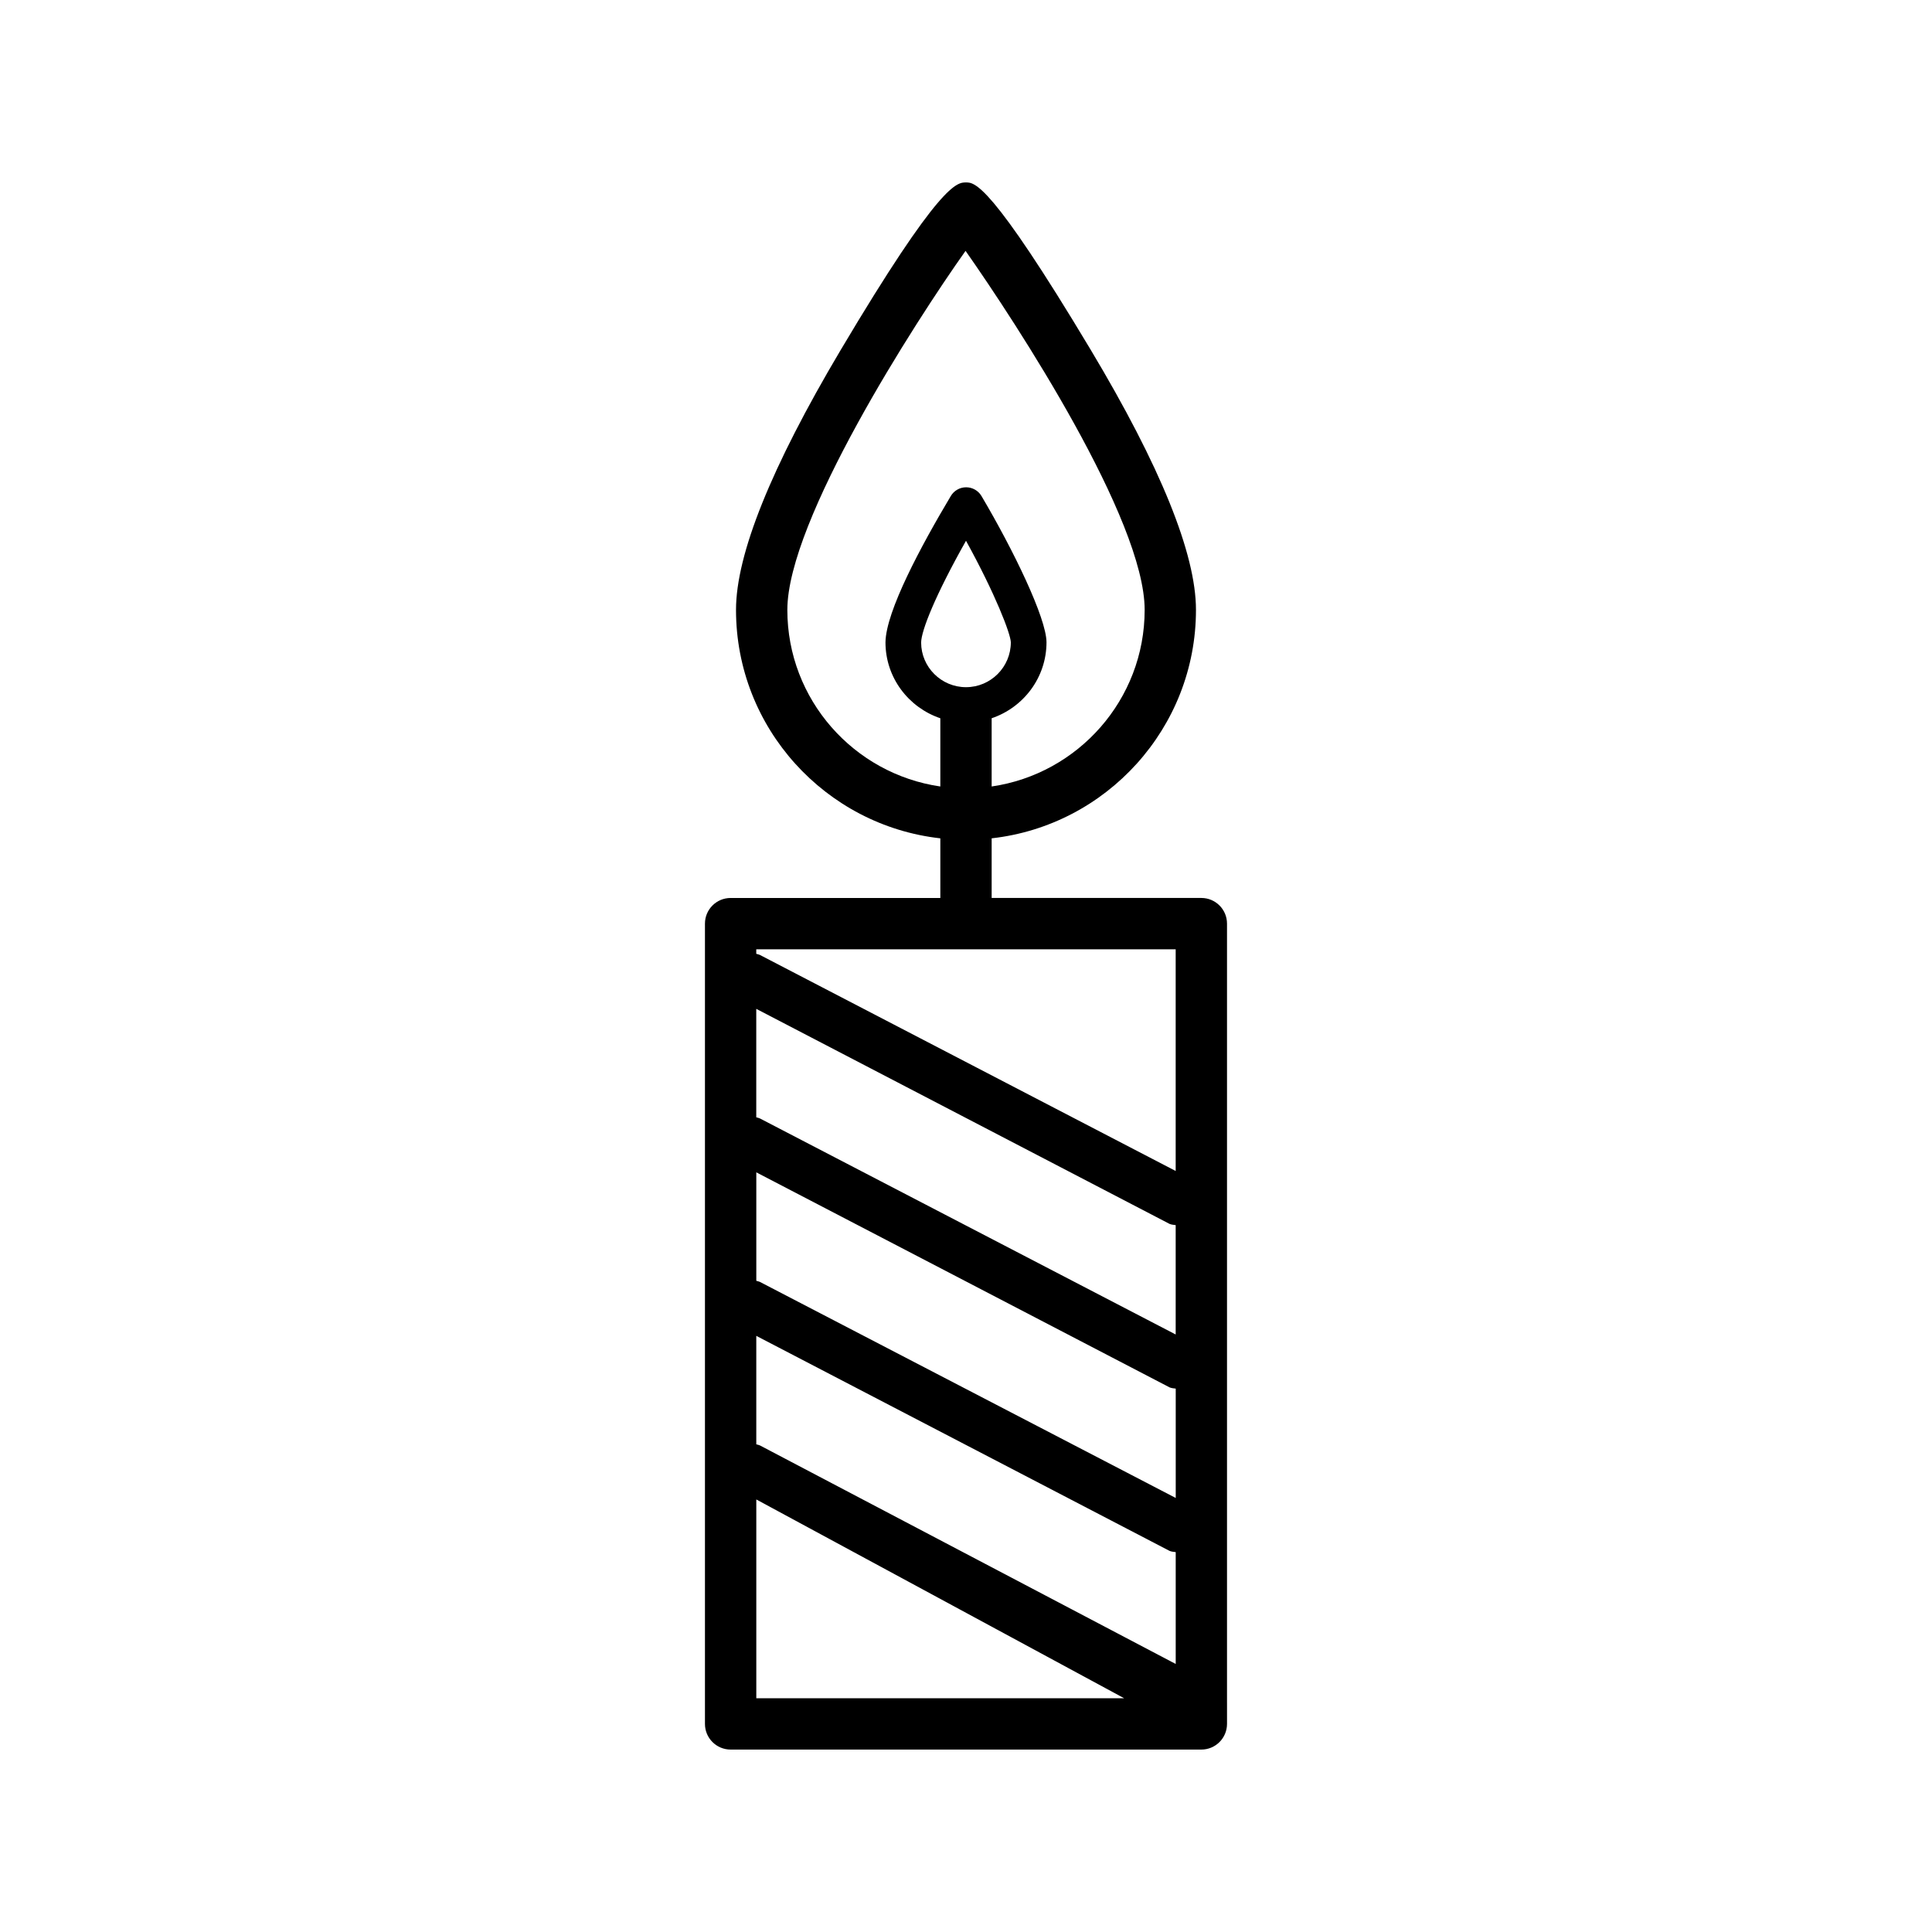
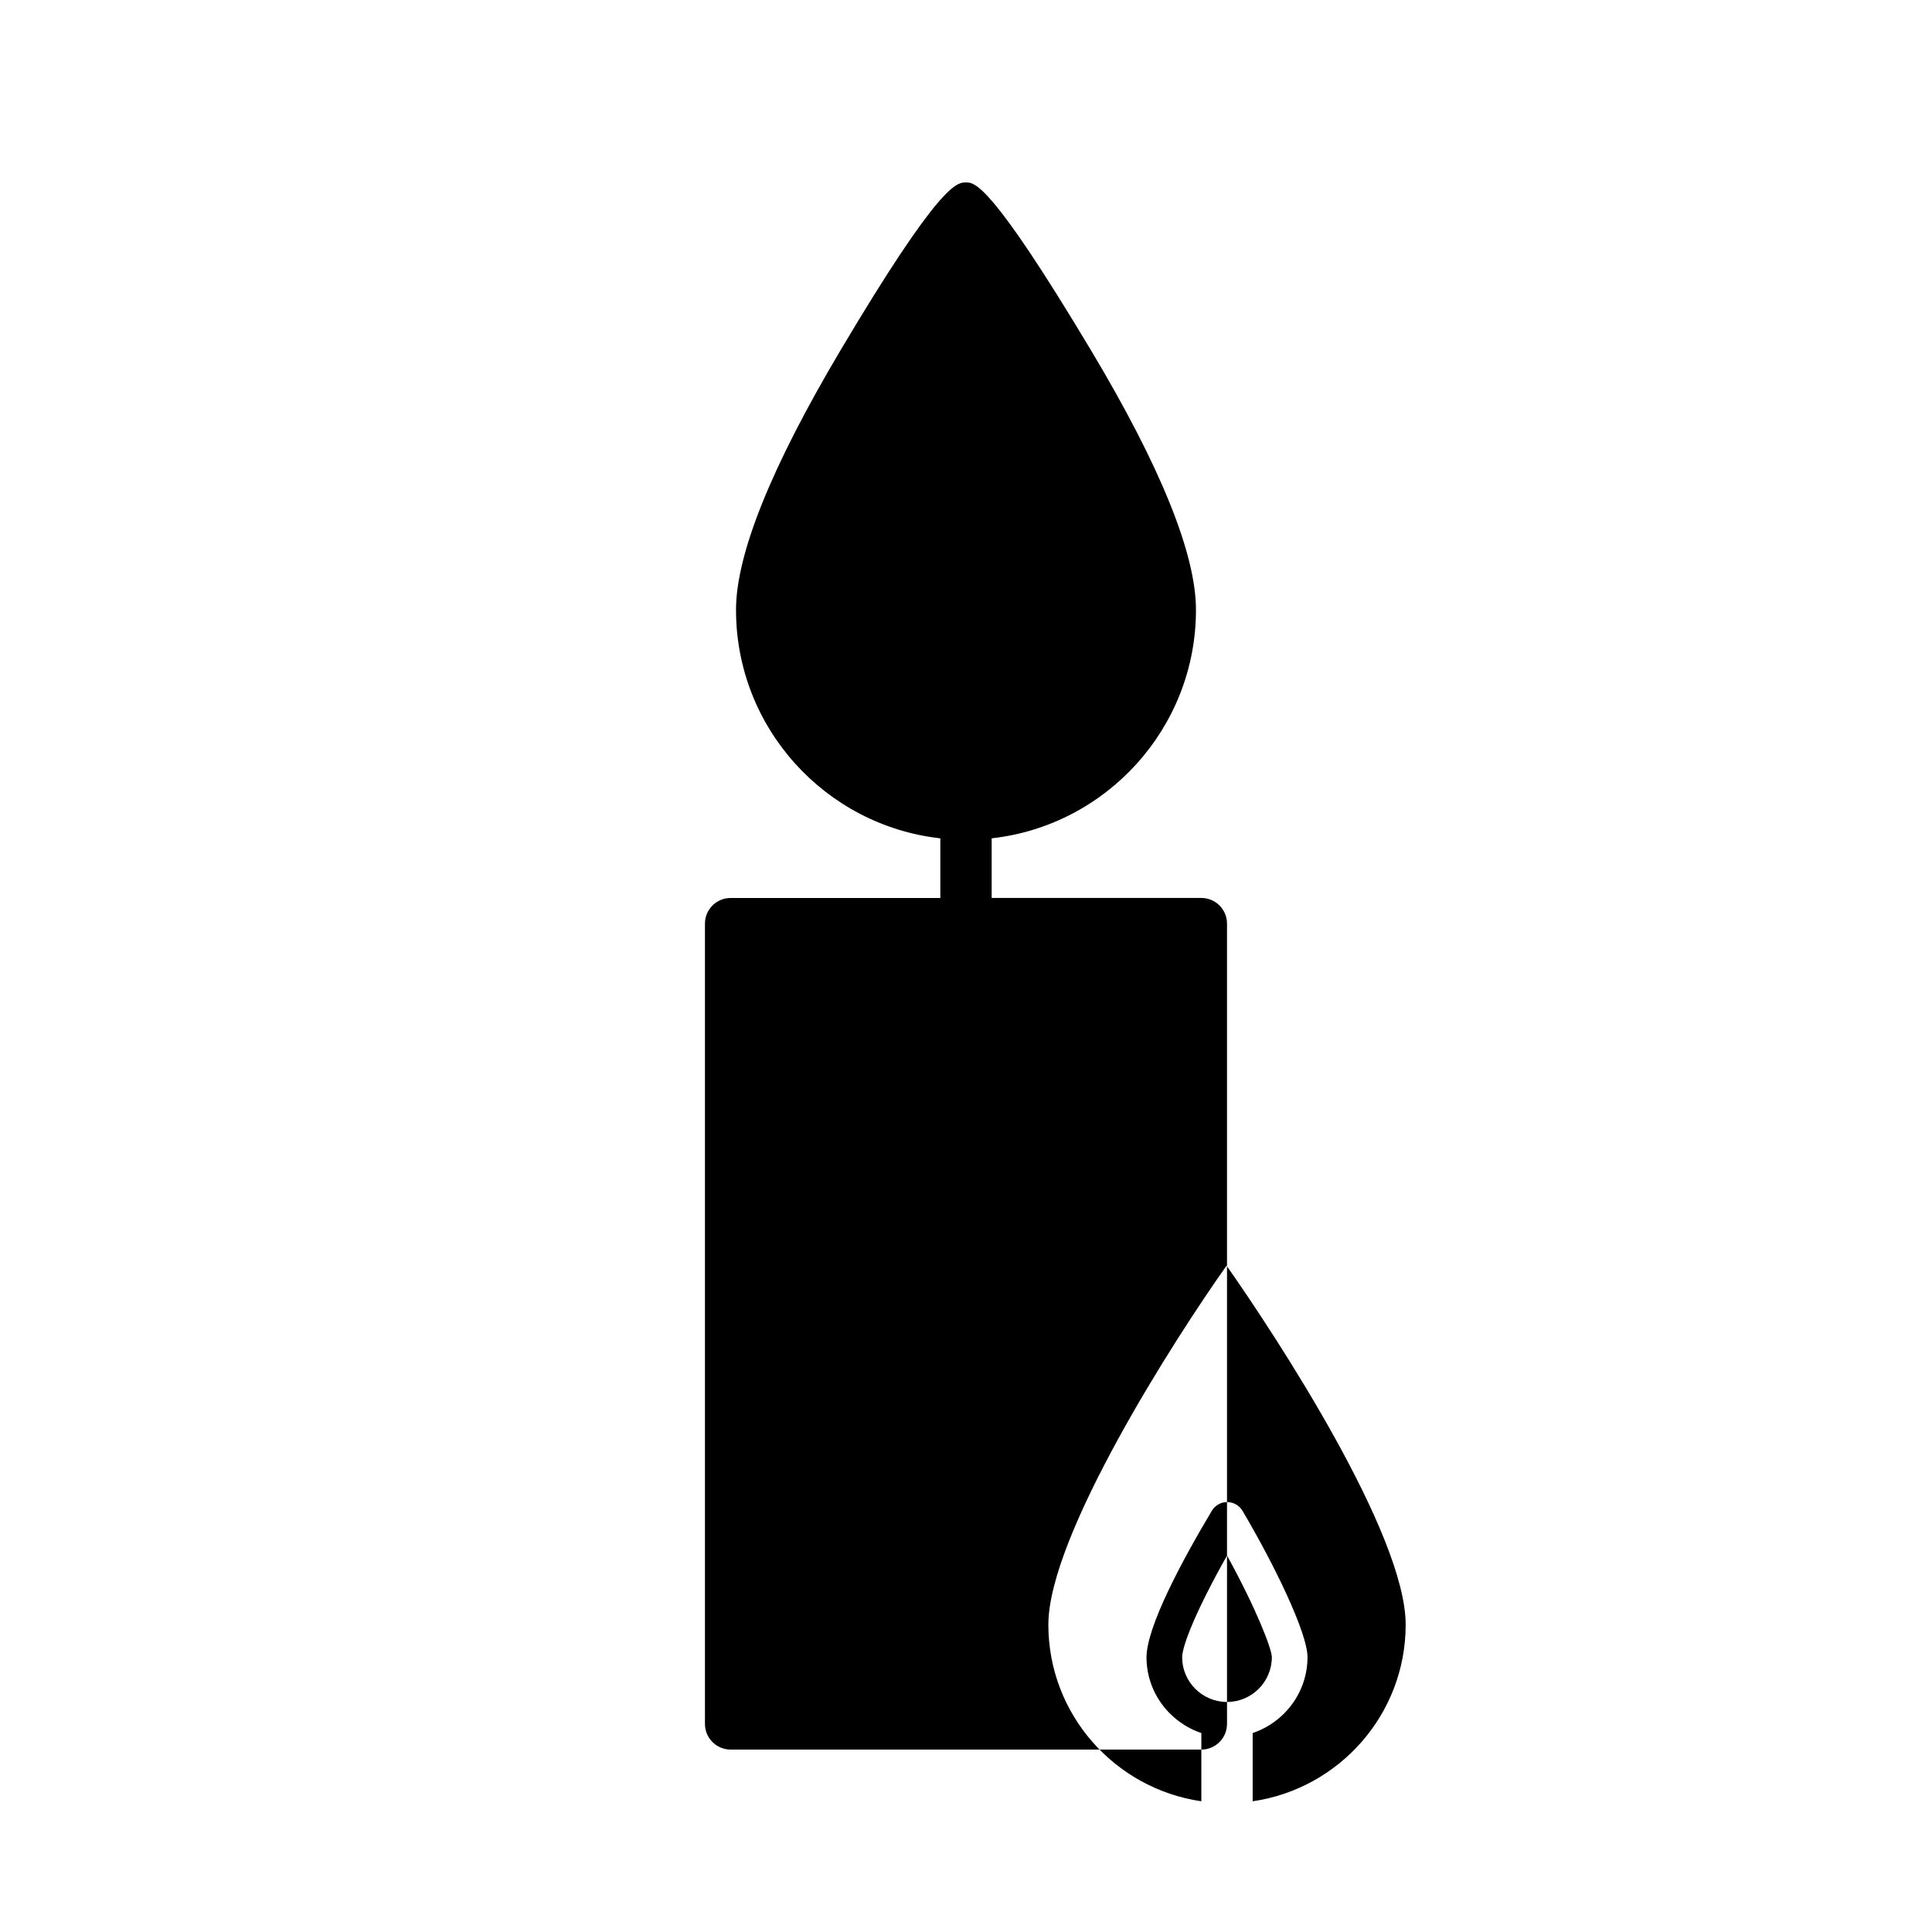
<svg xmlns="http://www.w3.org/2000/svg" fill="#000000" width="800px" height="800px" version="1.1" viewBox="144 144 512 512">
-   <path d="m469.17 595.04v-206.27c0-3.754-3.043-6.801-6.801-6.801h-55.57v-15.805c30.41-3.394 54.145-29.242 54.145-60.547 0-14.816-9.391-38.023-27.922-68.961-26.535-44.309-30.758-44.309-33.023-44.309-2.394 0-6.836 0-33.273 44.512-18.363 30.934-27.676 54.062-27.676 68.762 0 31.309 23.734 57.152 54.148 60.547v15.805h-55.578c-3.754 0-6.801 3.043-6.801 6.801v212.08c0 3.754 3.043 6.801 6.801 6.801h124.75c3.754 0 6.801-3.043 6.801-6.801v-5.738c-0.004-0.023-0.004-0.051-0.004-0.07zm-69.172-268.93c-6.555 0-11.887-5.336-11.887-11.836 0.039-3.176 3.762-12.543 11.891-26.965 7.789 14.141 11.809 24.609 11.879 26.902 0 6.566-5.328 11.898-11.883 11.898zm-47.344-20.488c0-23.66 33.734-76.129 47.227-95.141 13.551 19.301 47.465 71.23 47.465 95.141 0 23.797-17.66 43.488-40.547 46.805v-18.082c8.418-2.856 14.535-10.758 14.535-20.156-0.047-6.394-8.707-24.324-17.23-38.738-0.848-1.43-2.394-2.312-4.055-2.316h-0.012c-1.664 0-3.203 0.875-4.055 2.301-7.848 13.156-17.215 30.551-17.32 38.789 0 9.371 6.117 17.266 14.535 20.121v18.082c-22.891-3.32-40.543-23.016-40.543-46.805zm-7.285 221.42c-0.312-0.125-0.629-0.203-0.945-0.281v-28.746l109.54 56.996c0.523 0.215 1.074 0.242 1.613 0.316v29.641zm-0.941-72.359 109.54 56.996c0.523 0.215 1.074 0.242 1.613 0.316v28.98l-110.23-57.273c-0.301-0.121-0.609-0.195-0.922-0.273v-28.746zm111.14 42.969-110.23-57.277c-0.301-0.121-0.609-0.195-0.922-0.277v-28.742l109.54 56.996c0.523 0.215 1.074 0.242 1.613 0.316v28.984zm0-102.08v58.75l-110.23-57.277c-0.301-0.121-0.609-0.195-0.922-0.273v-1.199zm-111.14 145.8 97.488 52.684h-97.488z" />
+   <path d="m469.17 595.04v-206.27c0-3.754-3.043-6.801-6.801-6.801h-55.57v-15.805c30.41-3.394 54.145-29.242 54.145-60.547 0-14.816-9.391-38.023-27.922-68.961-26.535-44.309-30.758-44.309-33.023-44.309-2.394 0-6.836 0-33.273 44.512-18.363 30.934-27.676 54.062-27.676 68.762 0 31.309 23.734 57.152 54.148 60.547v15.805h-55.578c-3.754 0-6.801 3.043-6.801 6.801v212.08c0 3.754 3.043 6.801 6.801 6.801h124.75c3.754 0 6.801-3.043 6.801-6.801v-5.738c-0.004-0.023-0.004-0.051-0.004-0.07zc-6.555 0-11.887-5.336-11.887-11.836 0.039-3.176 3.762-12.543 11.891-26.965 7.789 14.141 11.809 24.609 11.879 26.902 0 6.566-5.328 11.898-11.883 11.898zm-47.344-20.488c0-23.66 33.734-76.129 47.227-95.141 13.551 19.301 47.465 71.23 47.465 95.141 0 23.797-17.66 43.488-40.547 46.805v-18.082c8.418-2.856 14.535-10.758 14.535-20.156-0.047-6.394-8.707-24.324-17.23-38.738-0.848-1.43-2.394-2.312-4.055-2.316h-0.012c-1.664 0-3.203 0.875-4.055 2.301-7.848 13.156-17.215 30.551-17.32 38.789 0 9.371 6.117 17.266 14.535 20.121v18.082c-22.891-3.32-40.543-23.016-40.543-46.805zm-7.285 221.42c-0.312-0.125-0.629-0.203-0.945-0.281v-28.746l109.54 56.996c0.523 0.215 1.074 0.242 1.613 0.316v29.641zm-0.941-72.359 109.54 56.996c0.523 0.215 1.074 0.242 1.613 0.316v28.98l-110.23-57.273c-0.301-0.121-0.609-0.195-0.922-0.273v-28.746zm111.14 42.969-110.23-57.277c-0.301-0.121-0.609-0.195-0.922-0.277v-28.742l109.54 56.996c0.523 0.215 1.074 0.242 1.613 0.316v28.984zm0-102.08v58.75l-110.23-57.277c-0.301-0.121-0.609-0.195-0.922-0.273v-1.199zm-111.14 145.8 97.488 52.684h-97.488z" />
</svg>